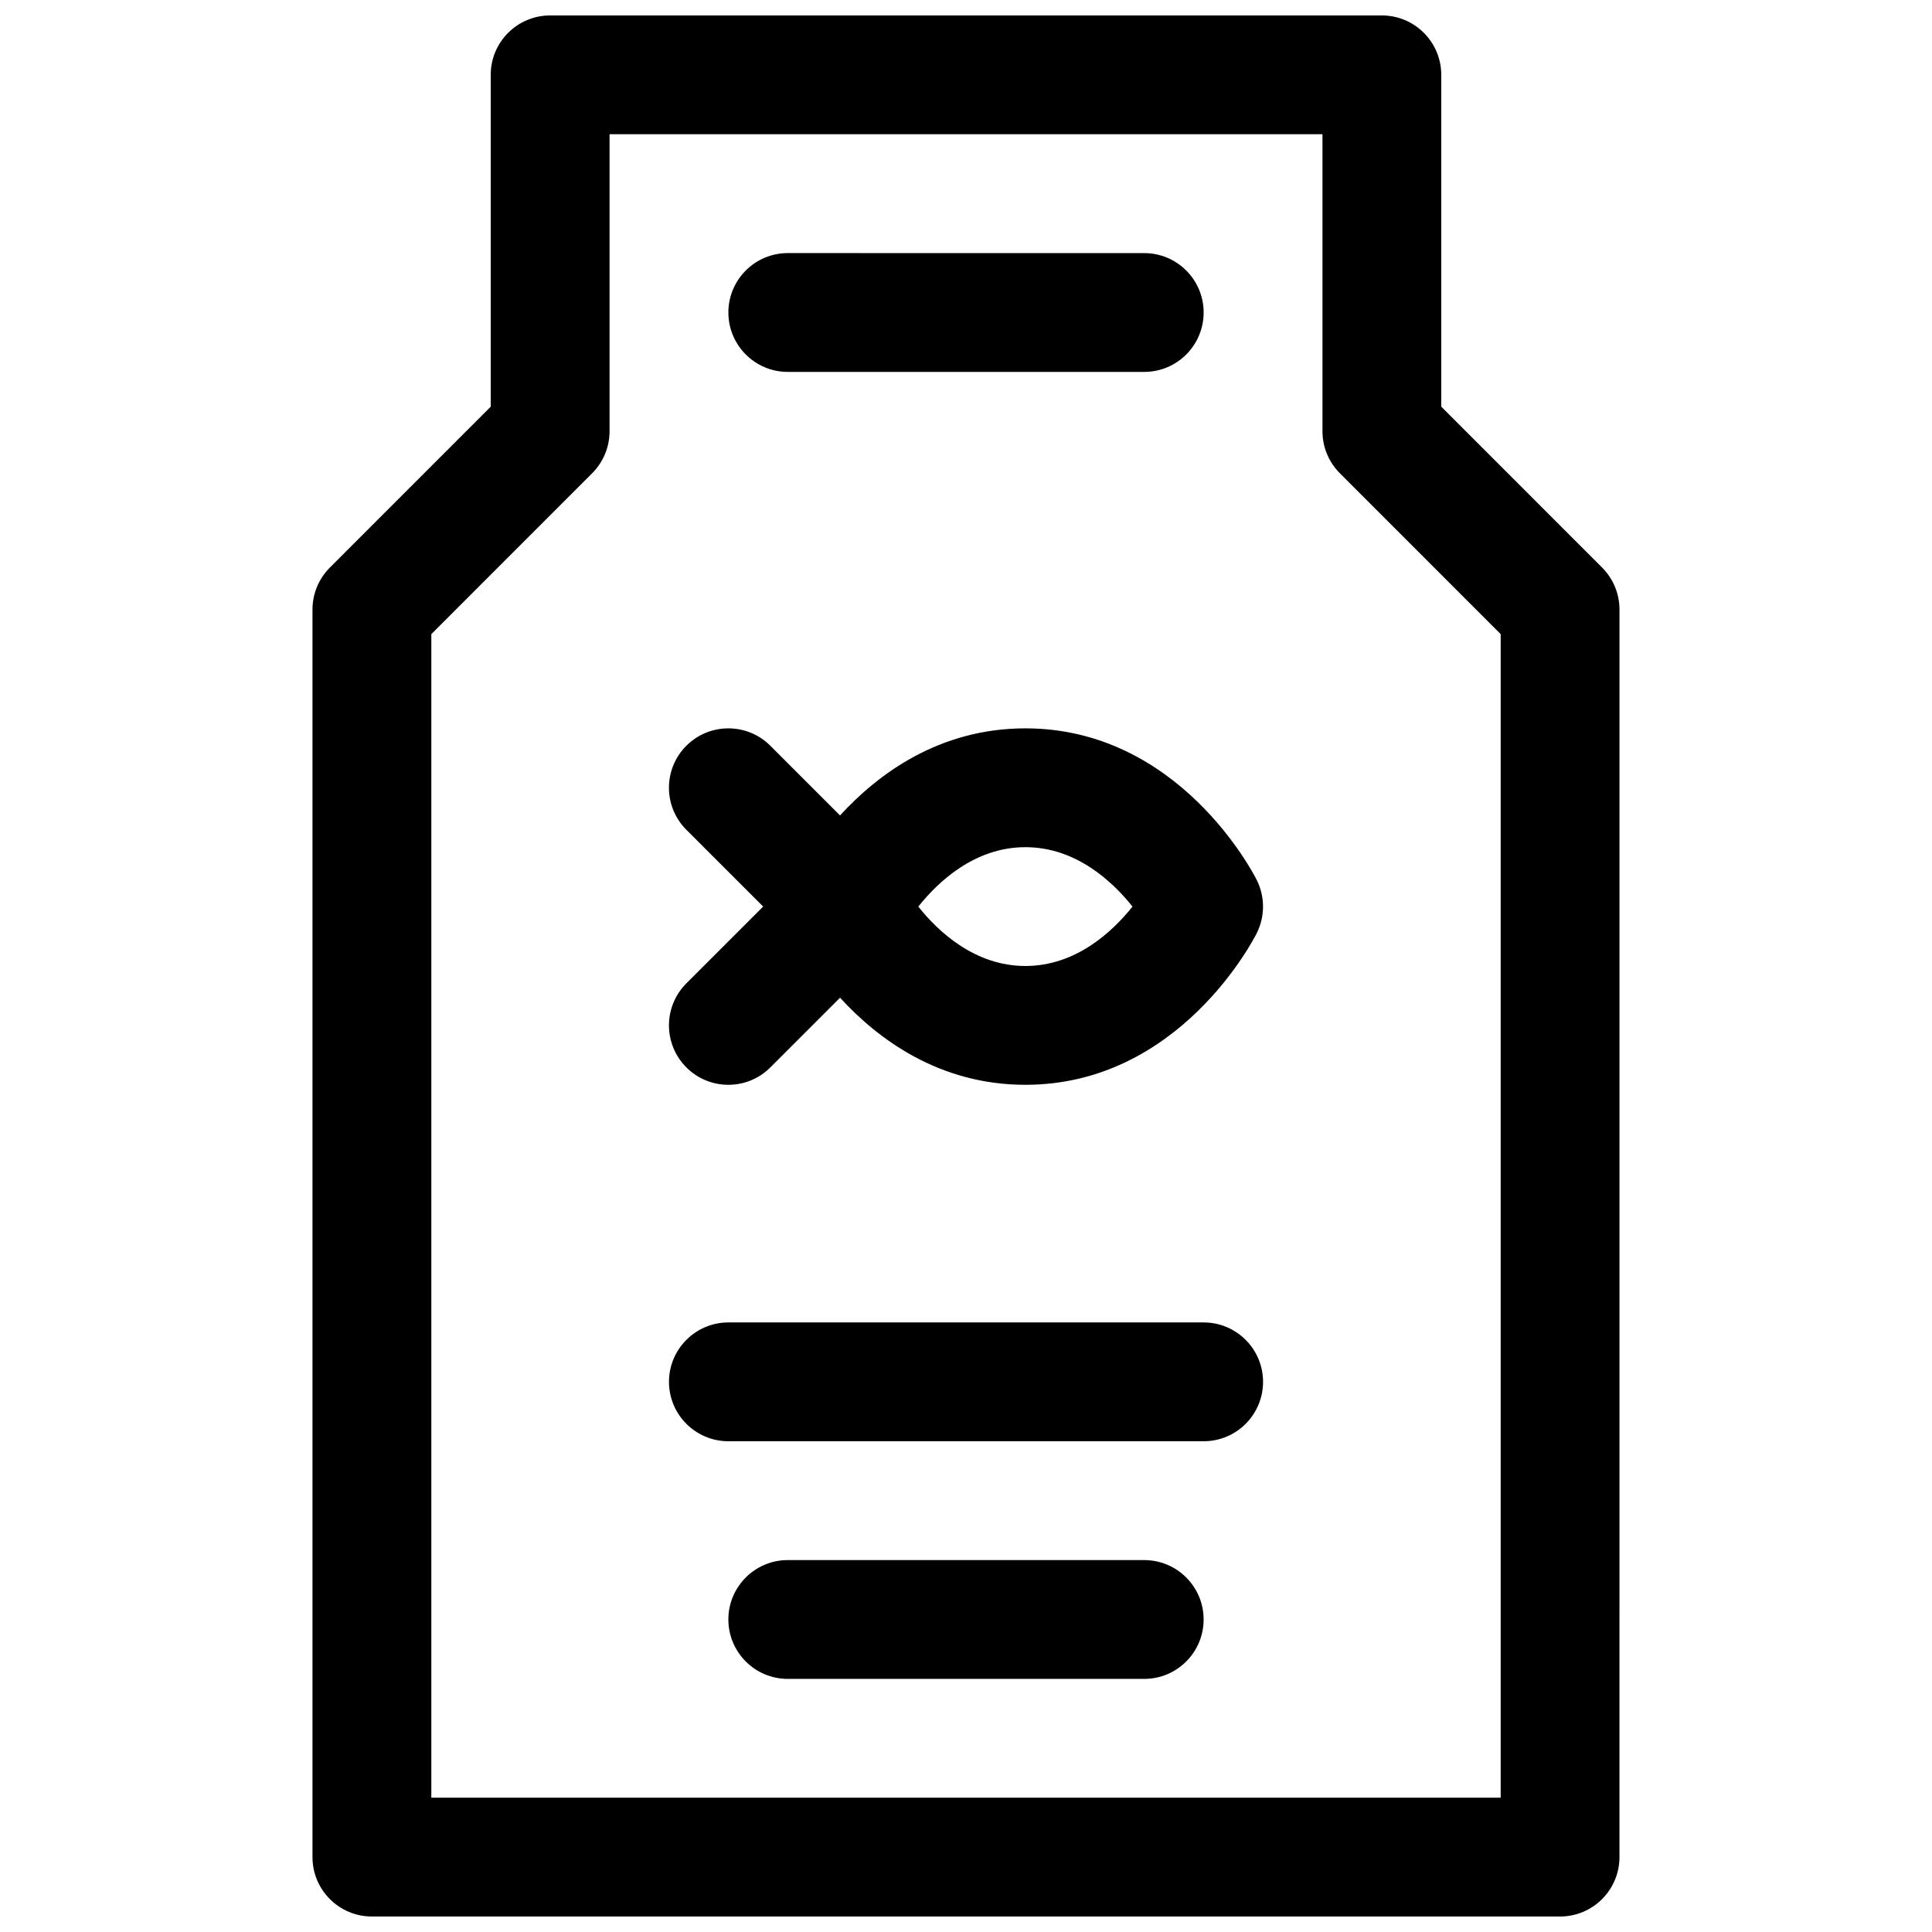
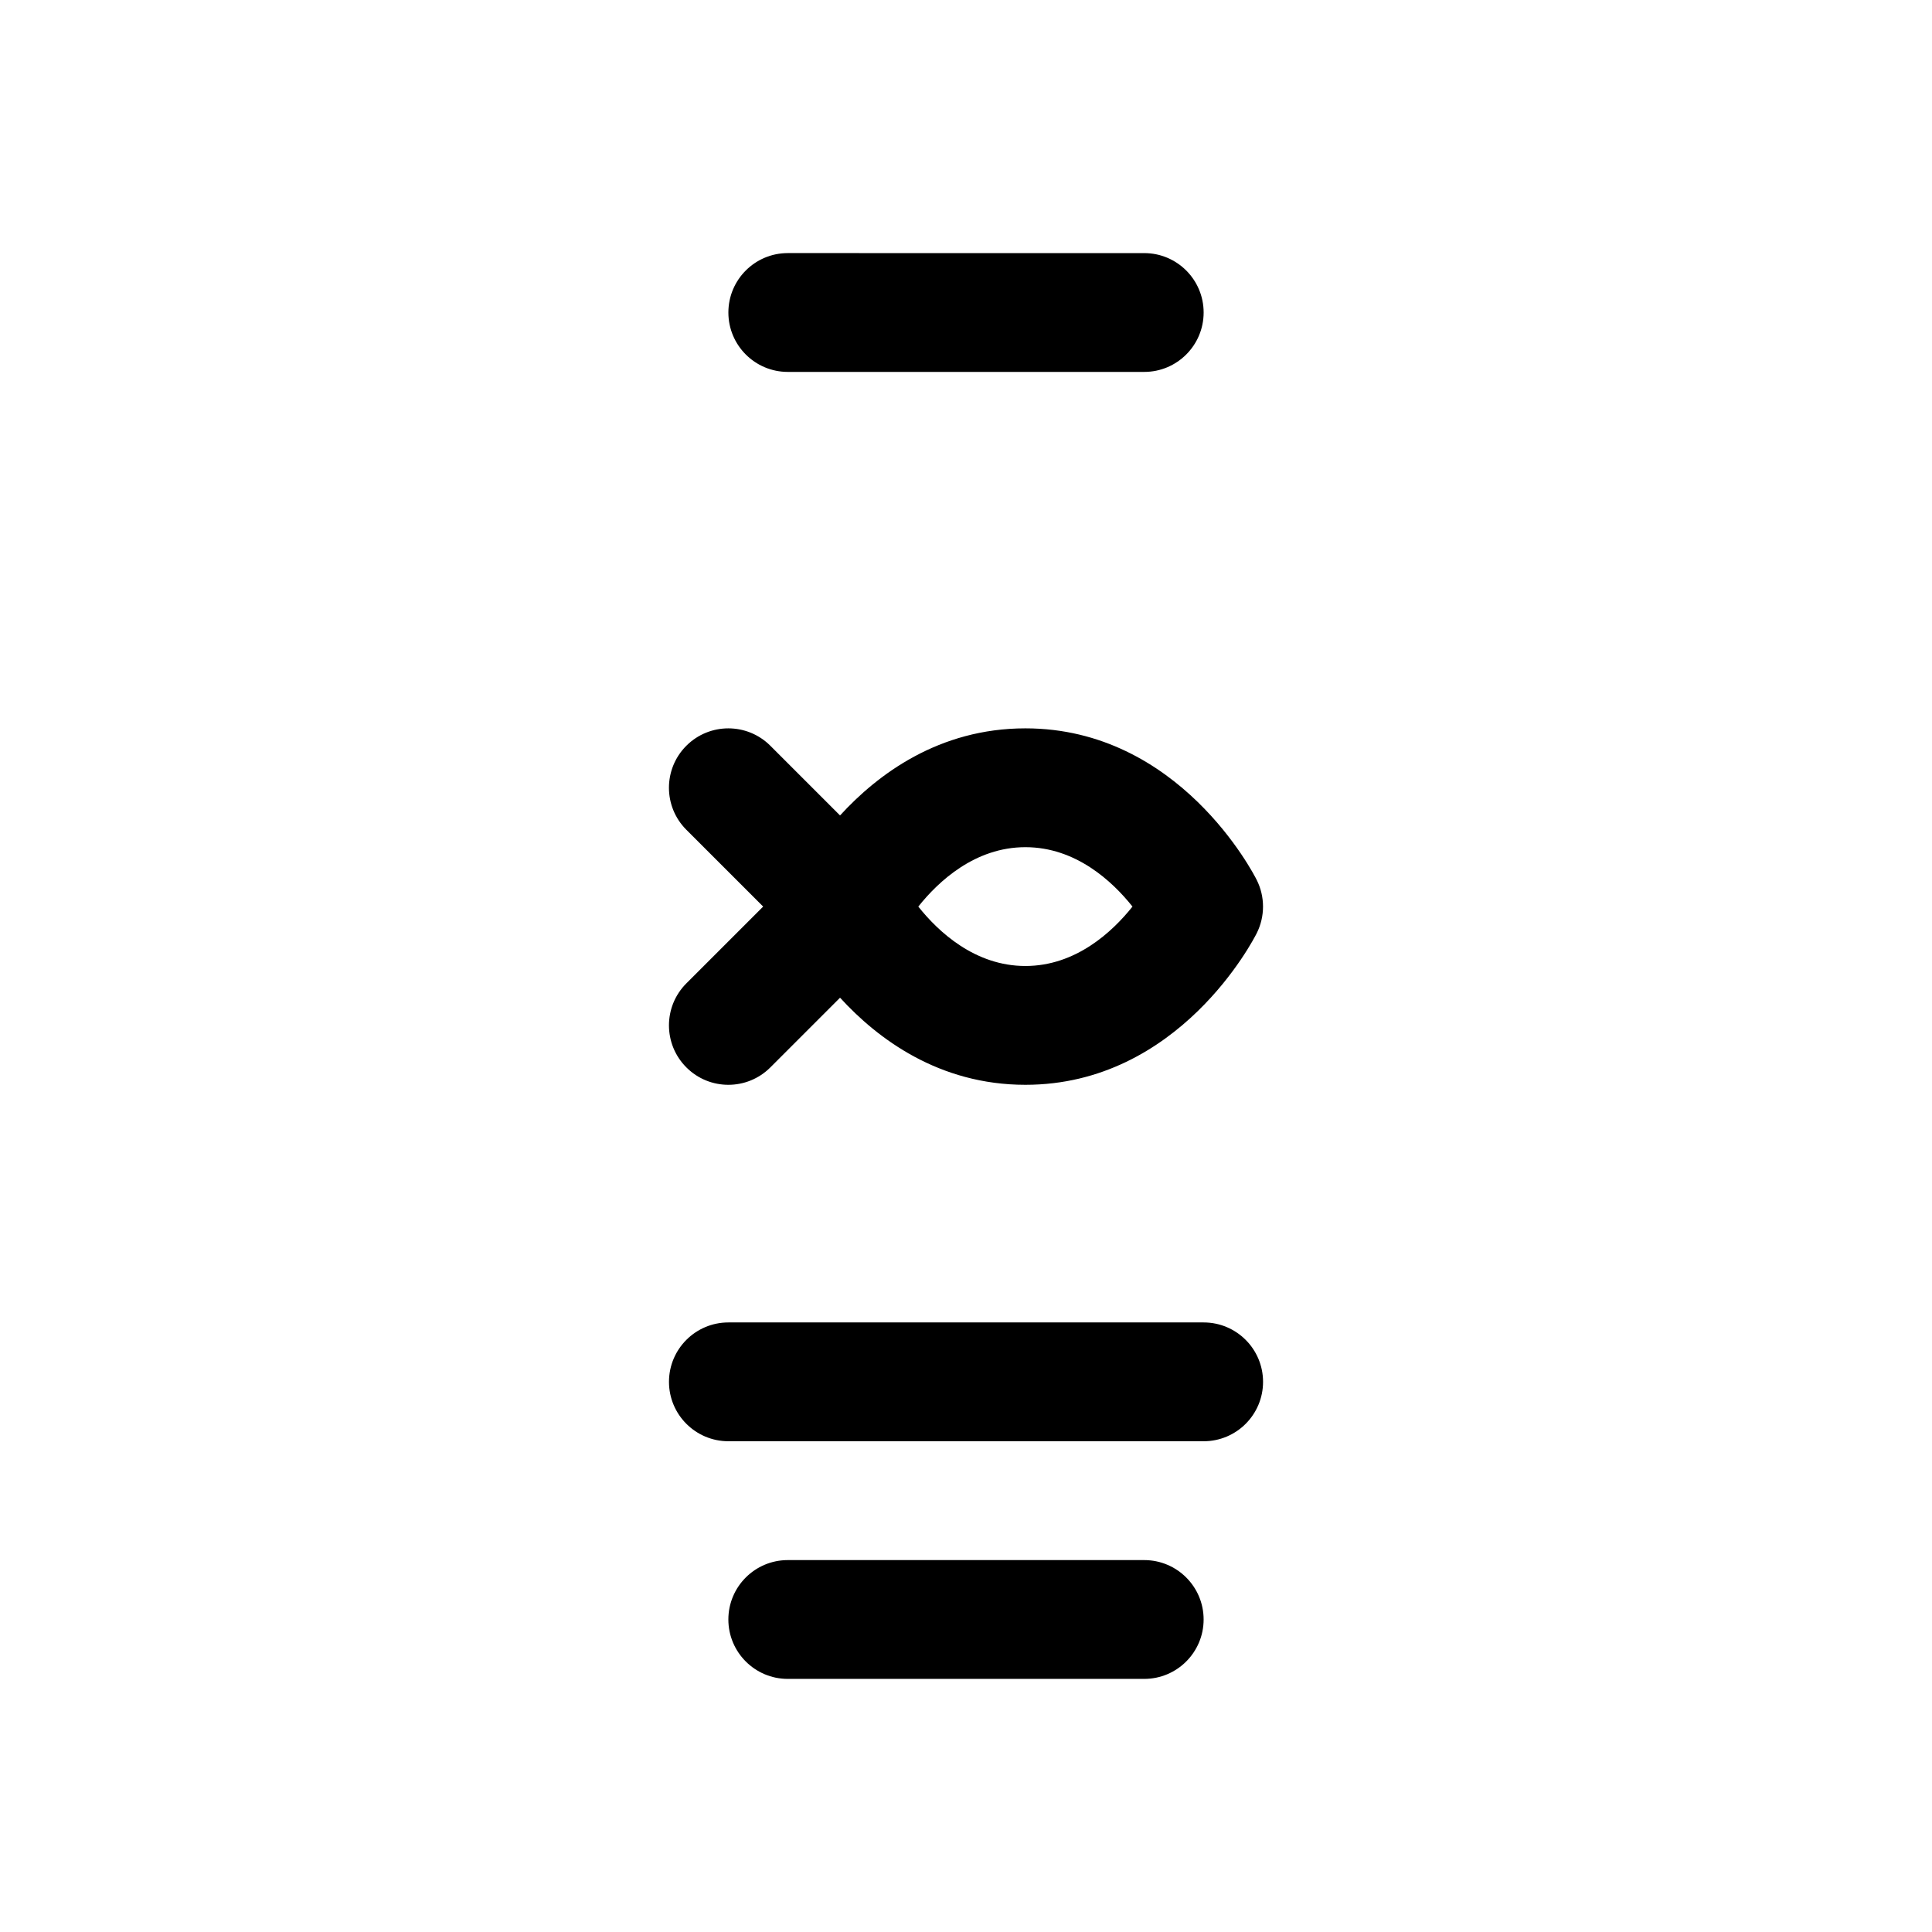
<svg xmlns="http://www.w3.org/2000/svg" width="800px" height="800px" version="1.1" viewBox="144 144 512 512">
  <defs>
    <clipPath id="a">
-       <path d="m226 148.09h348v503.81h-348z" />
-     </clipPath>
+       </clipPath>
  </defs>
  <g clip-path="url(#a)">
-     <path d="m568.57 294.4-42.621-42.625v-87.941c0-8.691-7.055-15.742-15.742-15.742h-220.42c-8.691 0-15.742 7.055-15.742 15.742v87.938l-42.617 42.629c-2.953 2.953-4.617 6.961-4.617 11.133v330.62c0 8.691 7.055 15.742 15.742 15.742h314.88c8.691 0 15.742-7.055 15.742-15.742l0.004-330.62c0-4.172-1.66-8.18-4.613-11.133zm-26.875 326.01h-283.39v-308.36l42.617-42.629c2.957-2.949 4.617-6.957 4.617-11.129v-78.719h188.93v78.719c0 4.172 1.66 8.18 4.613 11.133l42.617 42.625z" />
-   </g>
+     </g>
  <path d="m352.77 242.56h94.465c8.691 0 15.742-7.055 15.742-15.742 0-8.691-7.055-15.742-15.742-15.742l-94.465-0.004c-8.691 0-15.742 7.055-15.742 15.742 0 8.691 7.051 15.746 15.742 15.746z" />
  <path d="m462.98 494.46h-125.95c-8.691 0-15.742 7.055-15.742 15.742 0 8.691 7.055 15.742 15.742 15.742h125.95c8.691 0 15.742-7.055 15.742-15.742s-7.055-15.742-15.742-15.742z" />
  <path d="m447.23 557.44h-94.465c-8.691 0-15.742 7.055-15.742 15.742 0 8.691 7.055 15.742 15.742 15.742h94.465c8.691 0 15.742-7.055 15.742-15.742 0.004-8.688-7.051-15.742-15.742-15.742z" />
  <path d="m415.74 337.02c-22.867 0-39.117 12.137-49.121 23.082l-18.469-18.469c-6.148-6.148-16.113-6.148-22.262 0-6.148 6.148-6.148 16.113 0 22.262l20.359 20.355-20.355 20.355c-6.148 6.148-6.148 16.113 0 22.262 3.074 3.082 7.098 4.617 11.129 4.617s8.055-1.535 11.133-4.613l18.469-18.469c10 10.941 26.25 23.082 49.117 23.082 40.754 0 60.496-38.551 61.316-40.188 2.211-4.434 2.211-9.652 0-14.082-0.82-1.648-20.562-40.195-61.316-40.195zm0 62.977c-13.359 0-23.051-9.047-28.379-15.742 5.352-6.715 15.035-15.742 28.379-15.742 13.359 0 23.051 9.047 28.379 15.742-5.344 6.711-15.035 15.742-28.379 15.742z" />
</svg>